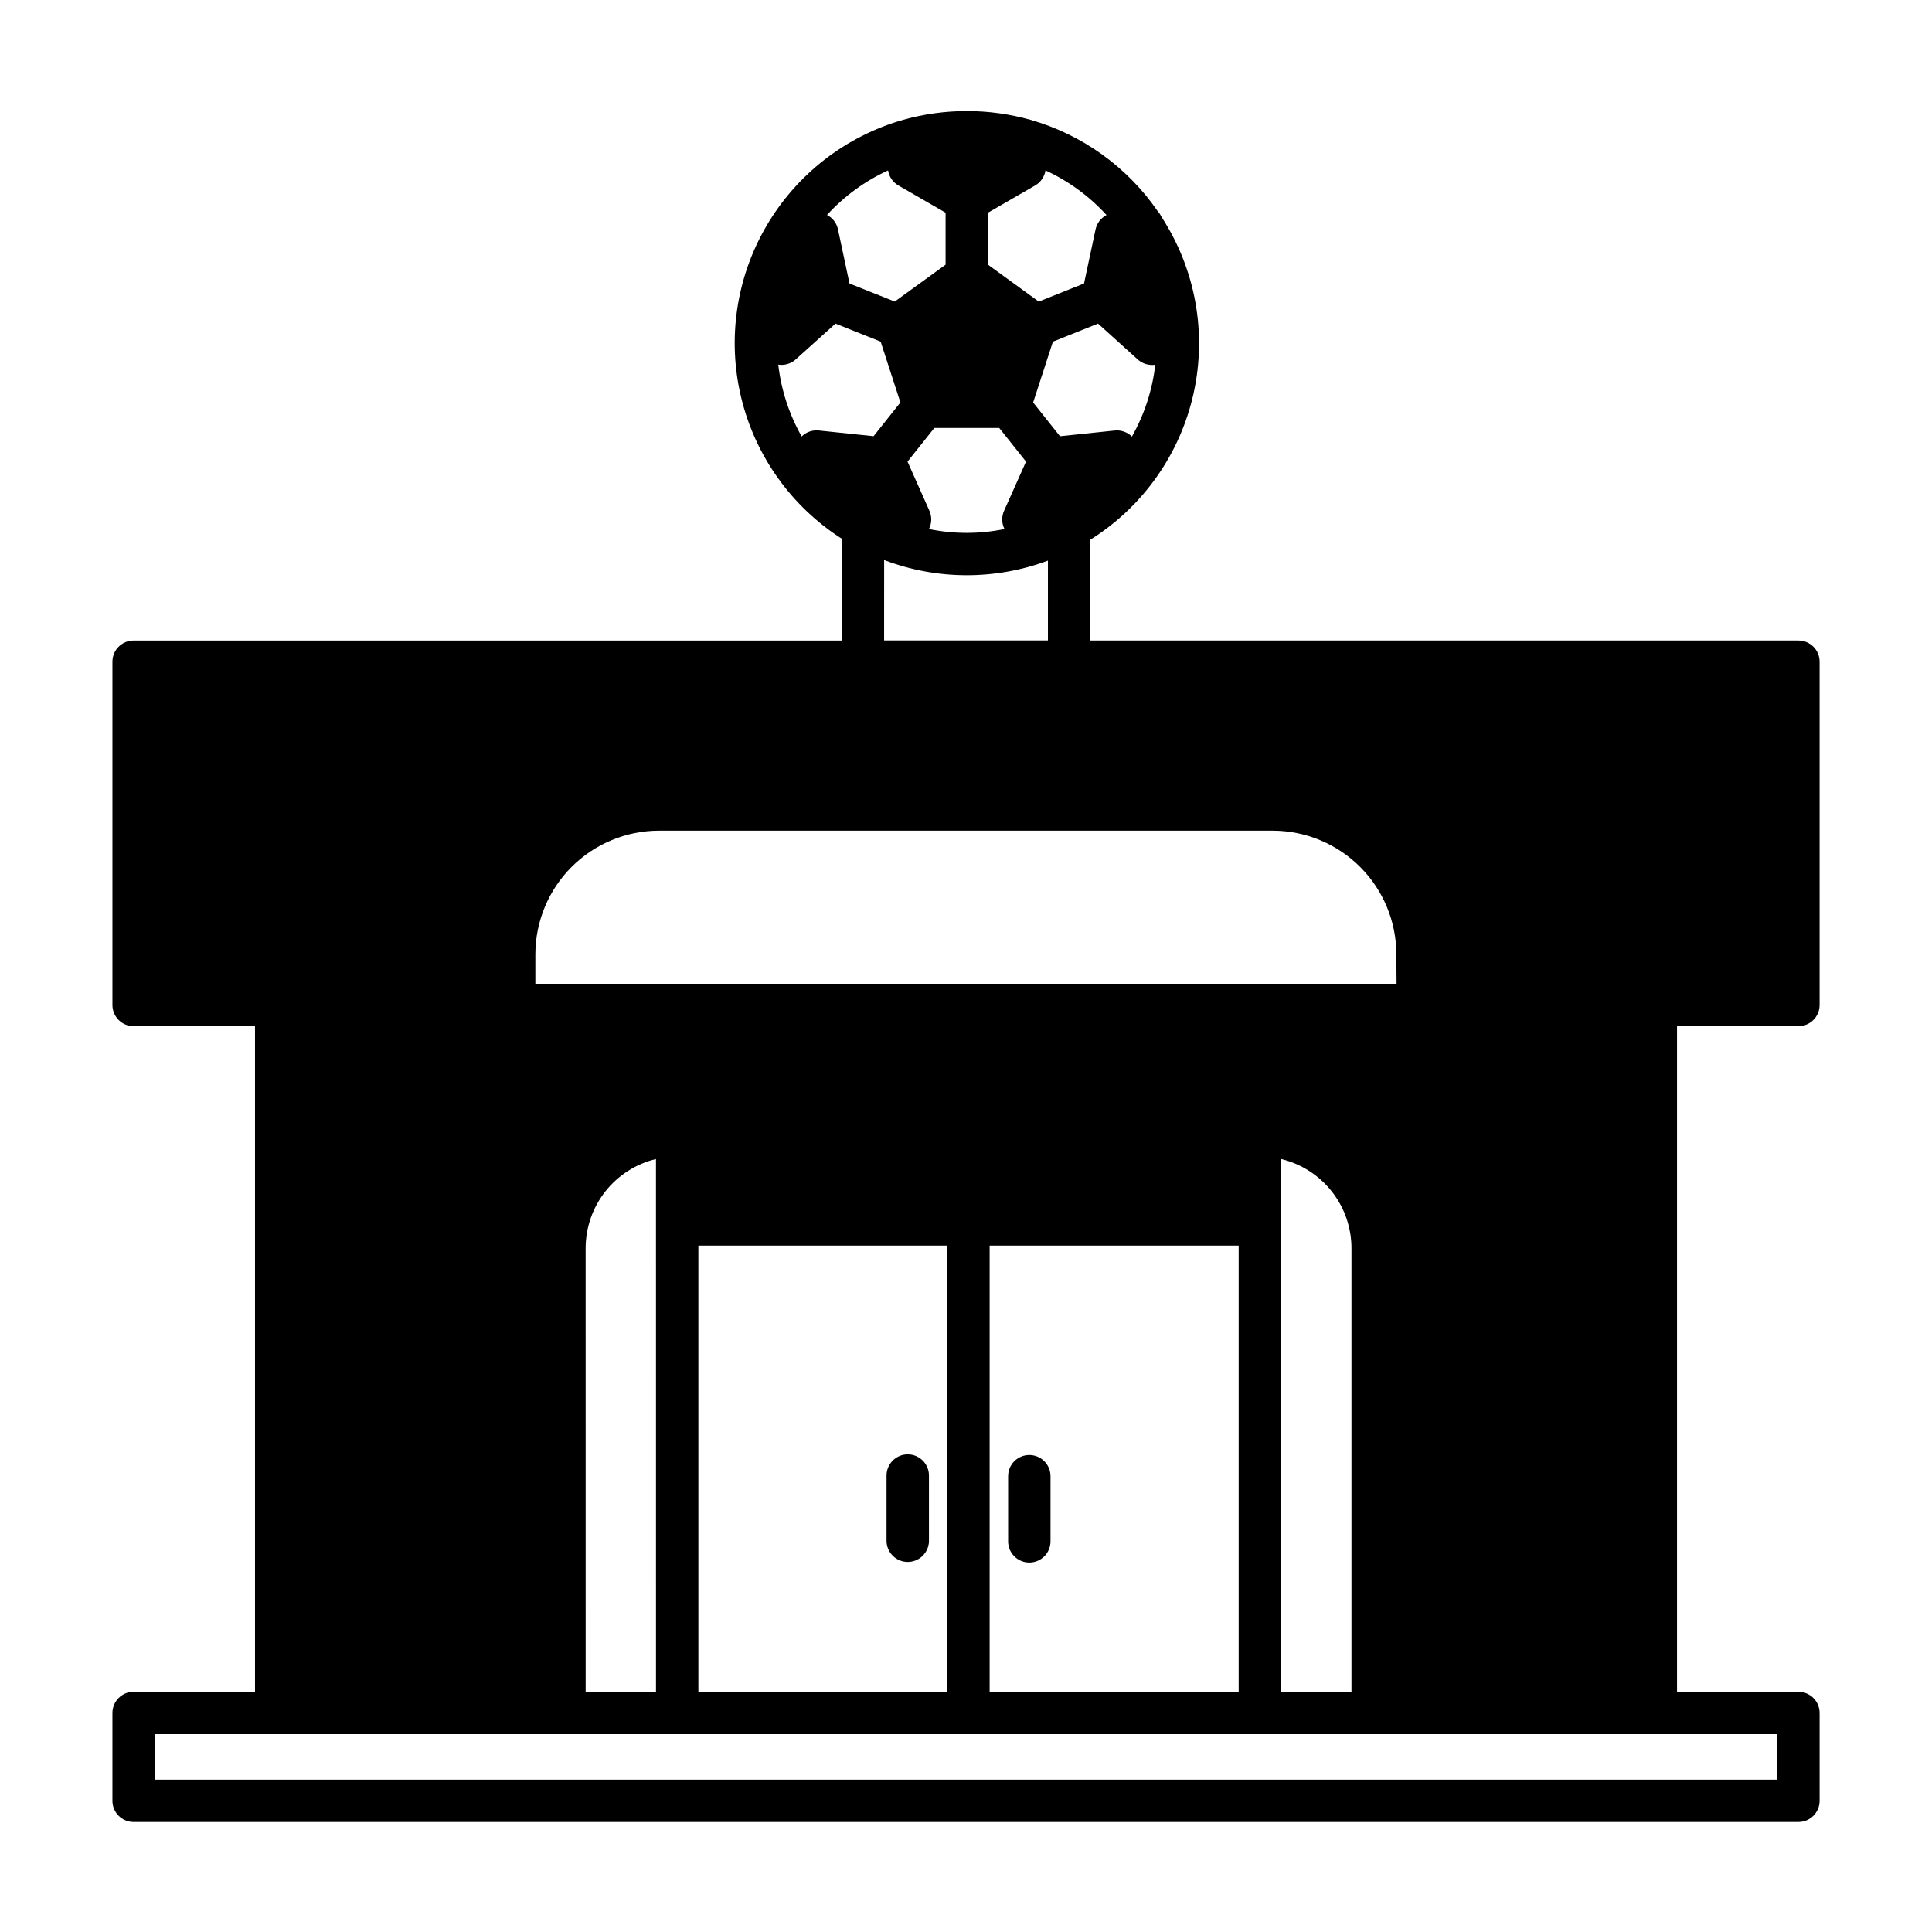
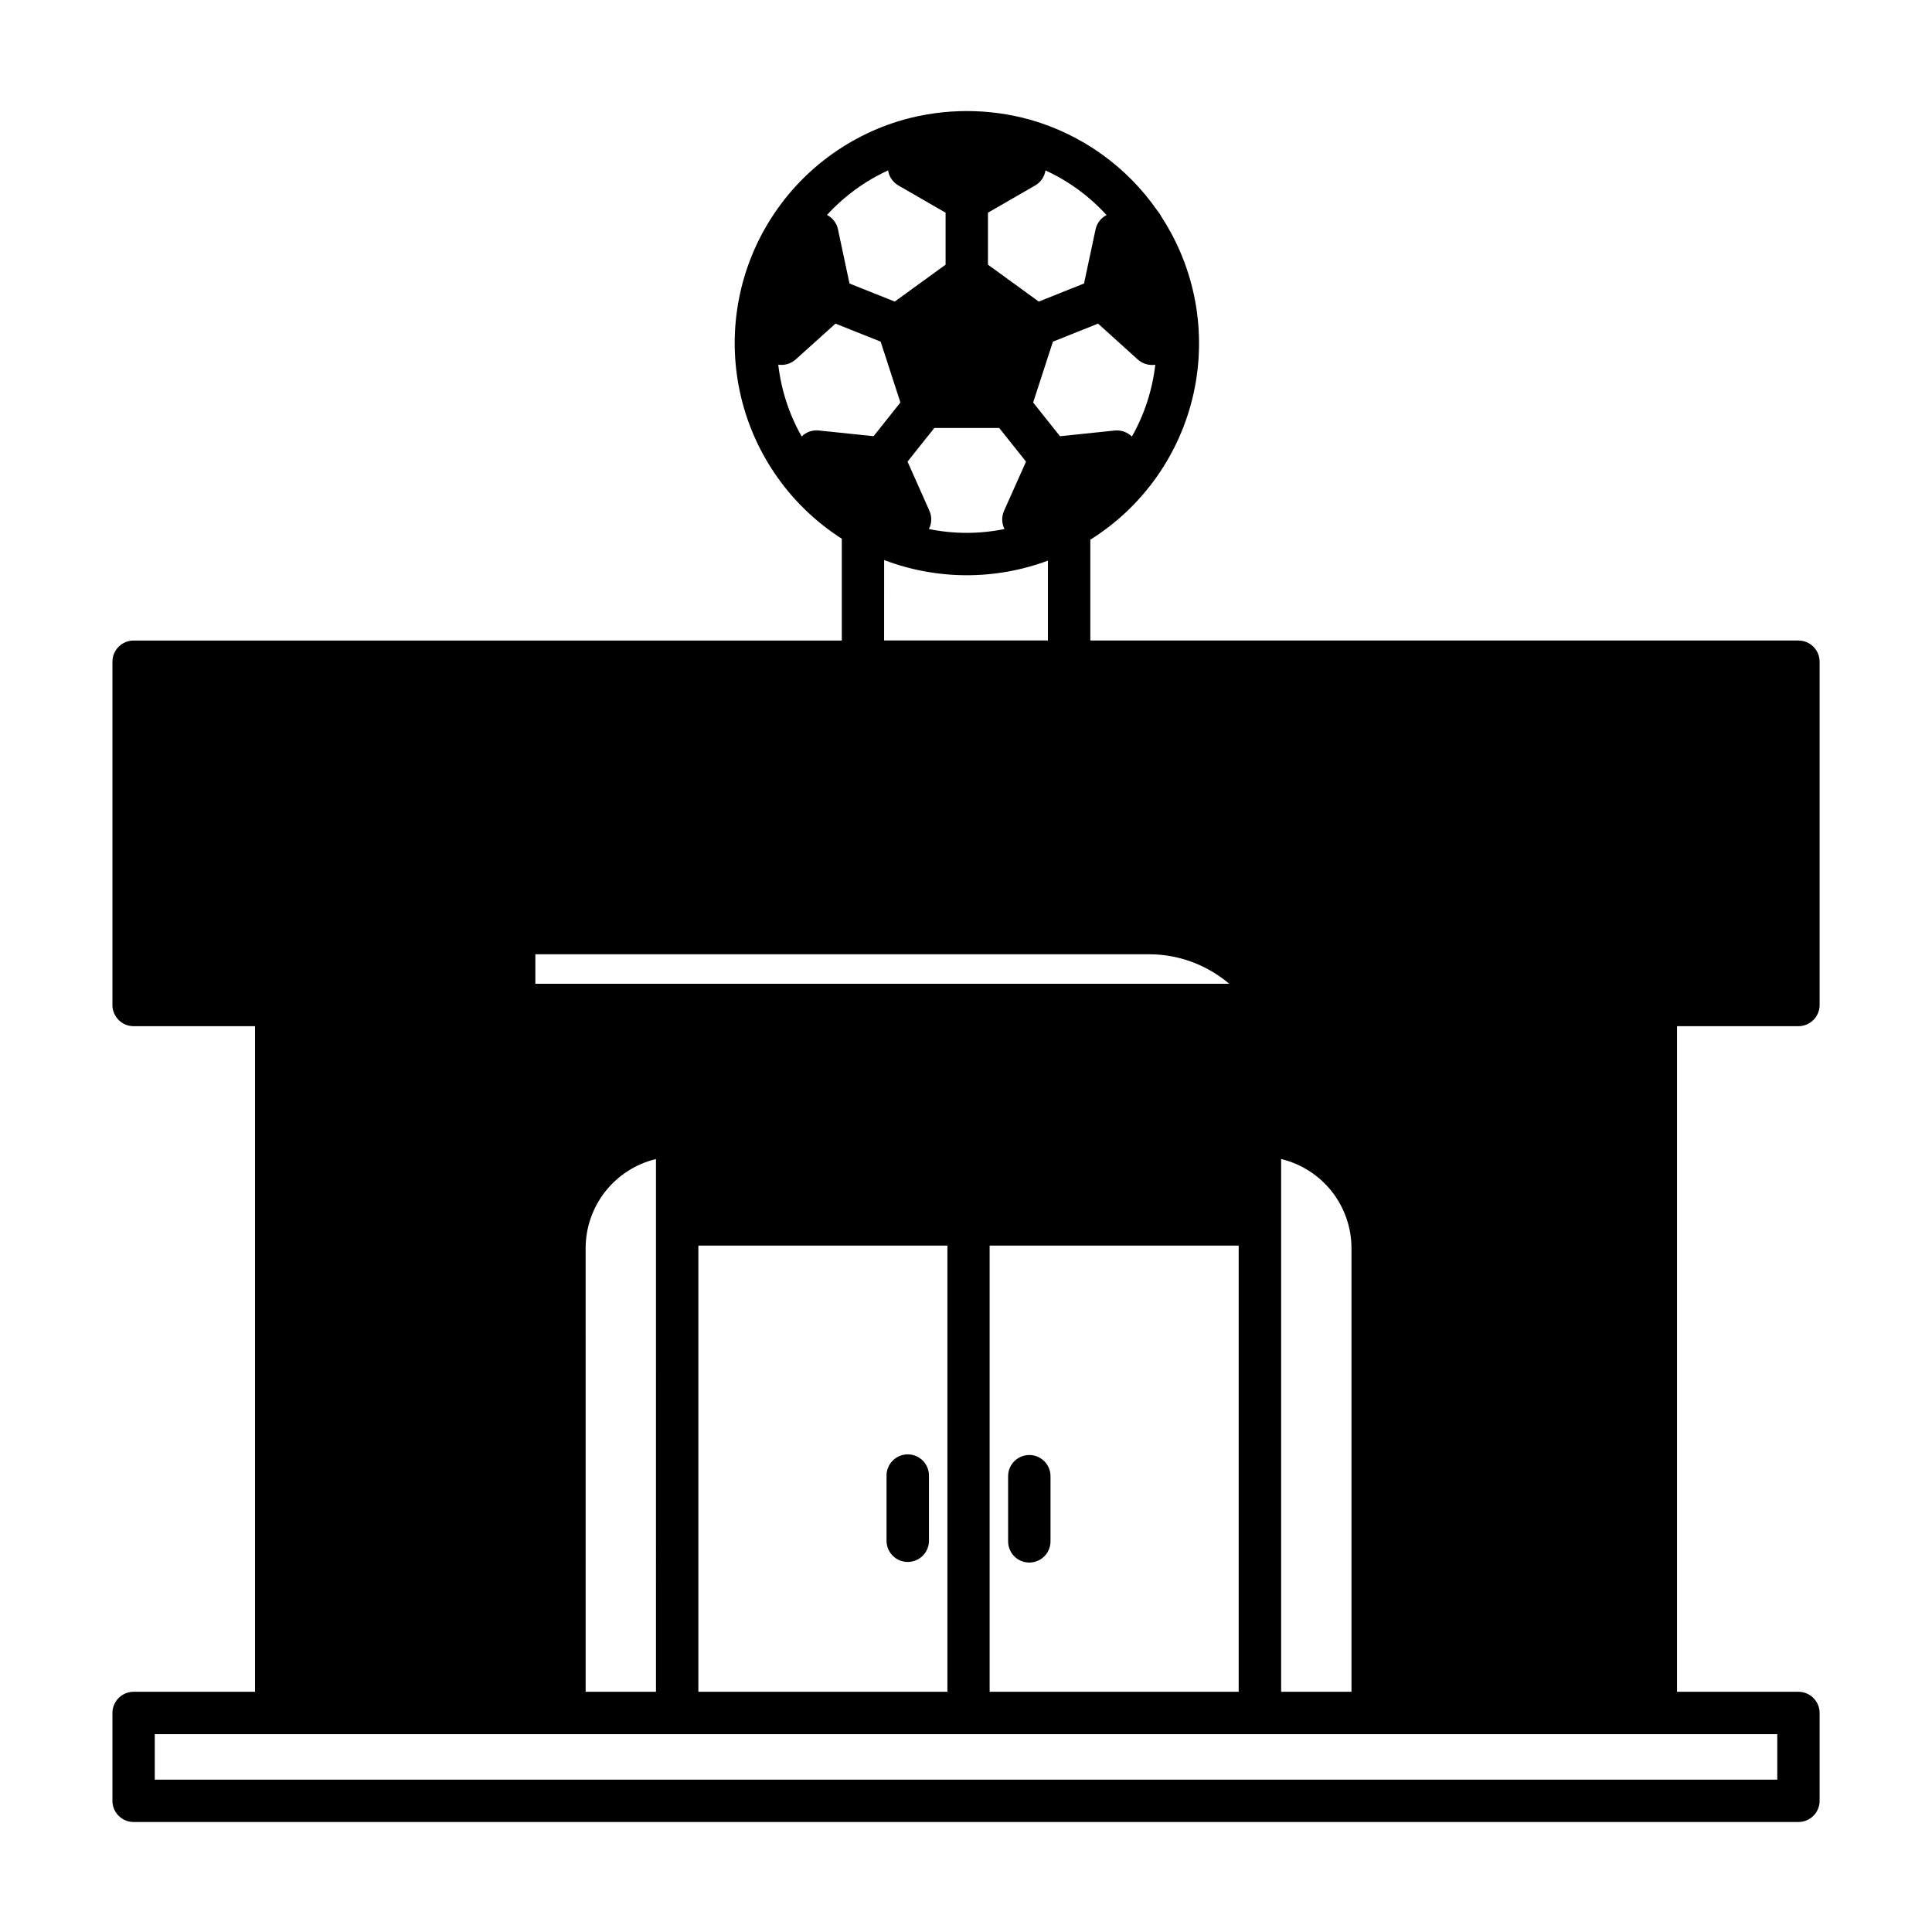
<svg xmlns="http://www.w3.org/2000/svg" fill="#000000" width="800px" height="800px" version="1.1" viewBox="144 144 512 512">
-   <path d="m620.61 415.95c3.098-0.008 5.606-2.519 5.606-5.617v-90.973c0-3.102-2.516-5.617-5.621-5.617h-187.65v-26.305-0.414c13.98-8.754 23.852-22.762 27.387-38.875 3.535-16.113 0.441-32.969-8.59-46.773-0.246-0.527-0.57-1.012-0.961-1.445-8.094-11.723-20.008-20.27-33.707-24.184-11.02-3.09-22.68-3.09-33.703 0-15.277 4.356-28.277 14.449-36.281 28.172-8.008 13.719-10.395 30.004-6.668 45.449 3.727 15.441 13.281 28.844 26.664 37.398v26.984h-187.69c-3.094 0.008-5.598 2.516-5.602 5.609v90.973c0 3.102 2.516 5.617 5.617 5.617h32.168v176.39h-32.184c-3.098 0.012-5.602 2.527-5.602 5.625v23.27c0 3.102 2.516 5.617 5.617 5.617h441.2c3.098-0.008 5.606-2.519 5.606-5.617v-23.27c0-3.106-2.516-5.621-5.621-5.625h-32.168v-176.39zm-264.16-156.28c-3.324-5.867-5.434-12.34-6.203-19.039 0.285 0.047 0.574 0.066 0.863 0.066 1.387 0 2.727-0.512 3.762-1.441l10.543-9.496 11.965 4.777 5.238 16.121-7.113 8.938-14.523-1.512c-1.672-0.176-3.336 0.406-4.531 1.586zm78.543-29.91 10.543 9.523c1.262 1.125 2.957 1.629 4.625 1.375-0.77 6.695-2.875 13.172-6.195 19.043-1.195-1.188-2.859-1.777-4.535-1.609l-14.52 1.512-7.117-8.938 5.238-16.121zm-44.68 49.621-5.809-13.047 7.106-8.922h17.191l7.106 8.922-5.828 13.047c-0.684 1.543-0.641 3.312 0.125 4.816-6.606 1.355-13.422 1.355-20.031 0 0.77-1.504 0.82-3.273 0.141-4.816zm46.926-78.391c-1.488 0.773-2.555 2.172-2.906 3.809l-3.055 14.332-11.992 4.793-13.469-9.785 0.004-13.773 12.508-7.219h0.004c1.465-0.848 2.469-2.312 2.731-3.984 6.133 2.816 11.633 6.84 16.176 11.828zm-57.891-11.828c0.262 1.672 1.27 3.137 2.734 3.984l12.508 7.219v13.777l-13.469 9.777-11.996-4.785-3.055-14.363 0.004 0.004c-0.348-1.641-1.414-3.039-2.906-3.809 4.547-4.981 10.047-8.996 16.18-11.805zm-1.043 103.25v0.004c13.969 5.316 29.398 5.375 43.406 0.156v21.16l-43.414-0.004zm135.8 112.3h-228.23v-7.824c0.016-8.684 3.469-17.004 9.605-23.141 6.141-6.141 14.461-9.594 23.145-9.609h162.68c8.68 0.016 17 3.469 23.141 9.609 6.137 6.137 9.594 14.457 9.605 23.141zm100.89 210.91h-429.98v-12.051h429.98zm-285.92-141.52h66v118.23h-66zm173.08 118.23h-18.641v-141.18c5.305 1.273 10.027 4.297 13.41 8.578 3.379 4.285 5.223 9.578 5.231 15.035zm-29.891 0h-66v-118.23h66zm-154.42 0h-18.641l-0.004-117.56c0.008-5.457 1.852-10.75 5.231-15.035 3.383-4.281 8.105-7.305 13.41-8.578zm93.32-39.855-0.004-17.266c0-3.102 2.516-5.617 5.617-5.617 3.106 0 5.621 2.516 5.621 5.617v17.266c0 3.102-2.516 5.617-5.621 5.617-3.102 0-5.617-2.516-5.617-5.617zm-20.98-17.266v17.266c-0.09 3.039-2.582 5.457-5.621 5.457-3.039 0-5.527-2.418-5.621-5.457v-17.266c-0.043-1.52 0.527-2.992 1.586-4.082 1.059-1.094 2.516-1.707 4.035-1.707 1.52 0 2.977 0.613 4.035 1.707 1.059 1.09 1.633 2.562 1.586 4.082z" />
+   <path d="m620.61 415.95c3.098-0.008 5.606-2.519 5.606-5.617v-90.973c0-3.102-2.516-5.617-5.621-5.617h-187.65v-26.305-0.414c13.98-8.754 23.852-22.762 27.387-38.875 3.535-16.113 0.441-32.969-8.59-46.773-0.246-0.527-0.57-1.012-0.961-1.445-8.094-11.723-20.008-20.27-33.707-24.184-11.02-3.09-22.68-3.09-33.703 0-15.277 4.356-28.277 14.449-36.281 28.172-8.008 13.719-10.395 30.004-6.668 45.449 3.727 15.441 13.281 28.844 26.664 37.398v26.984h-187.69c-3.094 0.008-5.598 2.516-5.602 5.609v90.973c0 3.102 2.516 5.617 5.617 5.617h32.168v176.39h-32.184c-3.098 0.012-5.602 2.527-5.602 5.625v23.27c0 3.102 2.516 5.617 5.617 5.617h441.2c3.098-0.008 5.606-2.519 5.606-5.617v-23.27c0-3.106-2.516-5.621-5.621-5.625h-32.168v-176.39zm-264.16-156.28c-3.324-5.867-5.434-12.34-6.203-19.039 0.285 0.047 0.574 0.066 0.863 0.066 1.387 0 2.727-0.512 3.762-1.441l10.543-9.496 11.965 4.777 5.238 16.121-7.113 8.938-14.523-1.512c-1.672-0.176-3.336 0.406-4.531 1.586zm78.543-29.91 10.543 9.523c1.262 1.125 2.957 1.629 4.625 1.375-0.77 6.695-2.875 13.172-6.195 19.043-1.195-1.188-2.859-1.777-4.535-1.609l-14.52 1.512-7.117-8.938 5.238-16.121zm-44.68 49.621-5.809-13.047 7.106-8.922h17.191l7.106 8.922-5.828 13.047c-0.684 1.543-0.641 3.312 0.125 4.816-6.606 1.355-13.422 1.355-20.031 0 0.77-1.504 0.82-3.273 0.141-4.816zm46.926-78.391c-1.488 0.773-2.555 2.172-2.906 3.809l-3.055 14.332-11.992 4.793-13.469-9.785 0.004-13.773 12.508-7.219h0.004c1.465-0.848 2.469-2.312 2.731-3.984 6.133 2.816 11.633 6.84 16.176 11.828zm-57.891-11.828c0.262 1.672 1.27 3.137 2.734 3.984l12.508 7.219v13.777l-13.469 9.777-11.996-4.785-3.055-14.363 0.004 0.004c-0.348-1.641-1.414-3.039-2.906-3.809 4.547-4.981 10.047-8.996 16.18-11.805zm-1.043 103.25v0.004c13.969 5.316 29.398 5.375 43.406 0.156v21.16l-43.414-0.004zm135.8 112.3h-228.23v-7.824h162.68c8.68 0.016 17 3.469 23.141 9.609 6.137 6.137 9.594 14.457 9.605 23.141zm100.89 210.91h-429.98v-12.051h429.98zm-285.92-141.52h66v118.23h-66zm173.08 118.23h-18.641v-141.18c5.305 1.273 10.027 4.297 13.41 8.578 3.379 4.285 5.223 9.578 5.231 15.035zm-29.891 0h-66v-118.23h66zm-154.42 0h-18.641l-0.004-117.56c0.008-5.457 1.852-10.75 5.231-15.035 3.383-4.281 8.105-7.305 13.41-8.578zm93.32-39.855-0.004-17.266c0-3.102 2.516-5.617 5.617-5.617 3.106 0 5.621 2.516 5.621 5.617v17.266c0 3.102-2.516 5.617-5.621 5.617-3.102 0-5.617-2.516-5.617-5.617zm-20.98-17.266v17.266c-0.09 3.039-2.582 5.457-5.621 5.457-3.039 0-5.527-2.418-5.621-5.457v-17.266c-0.043-1.52 0.527-2.992 1.586-4.082 1.059-1.094 2.516-1.707 4.035-1.707 1.52 0 2.977 0.613 4.035 1.707 1.059 1.09 1.633 2.562 1.586 4.082z" />
</svg>